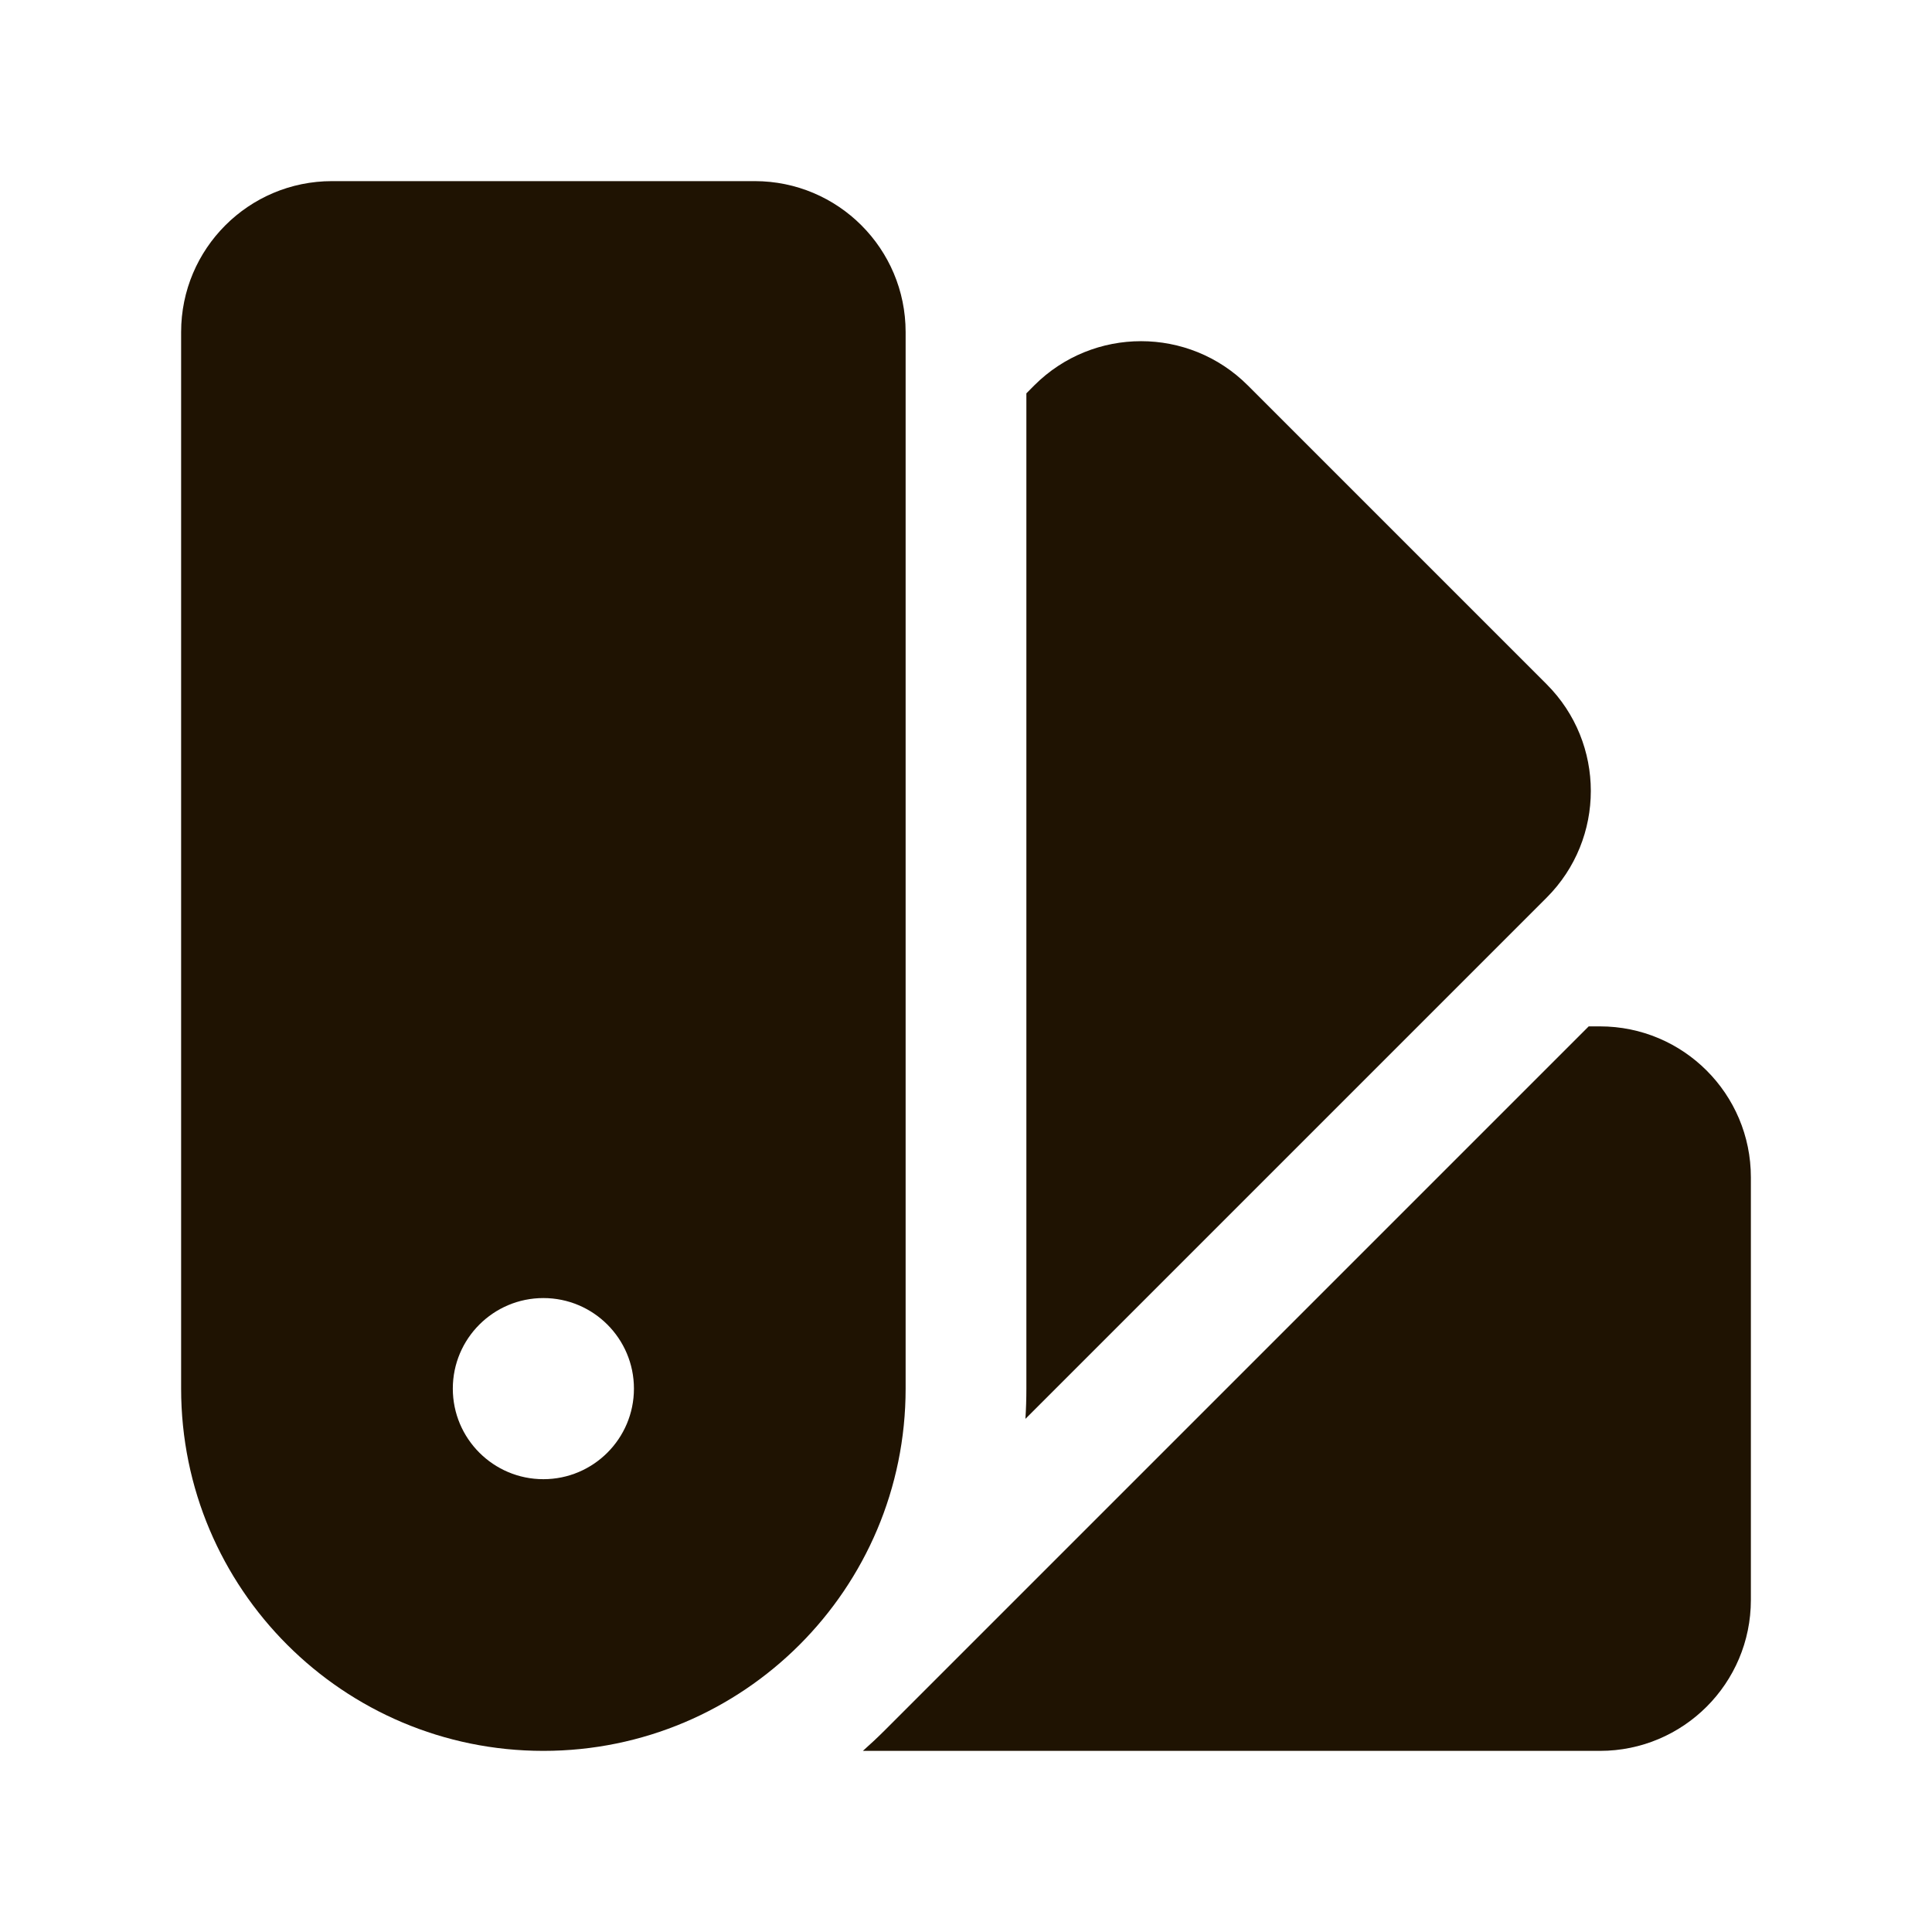
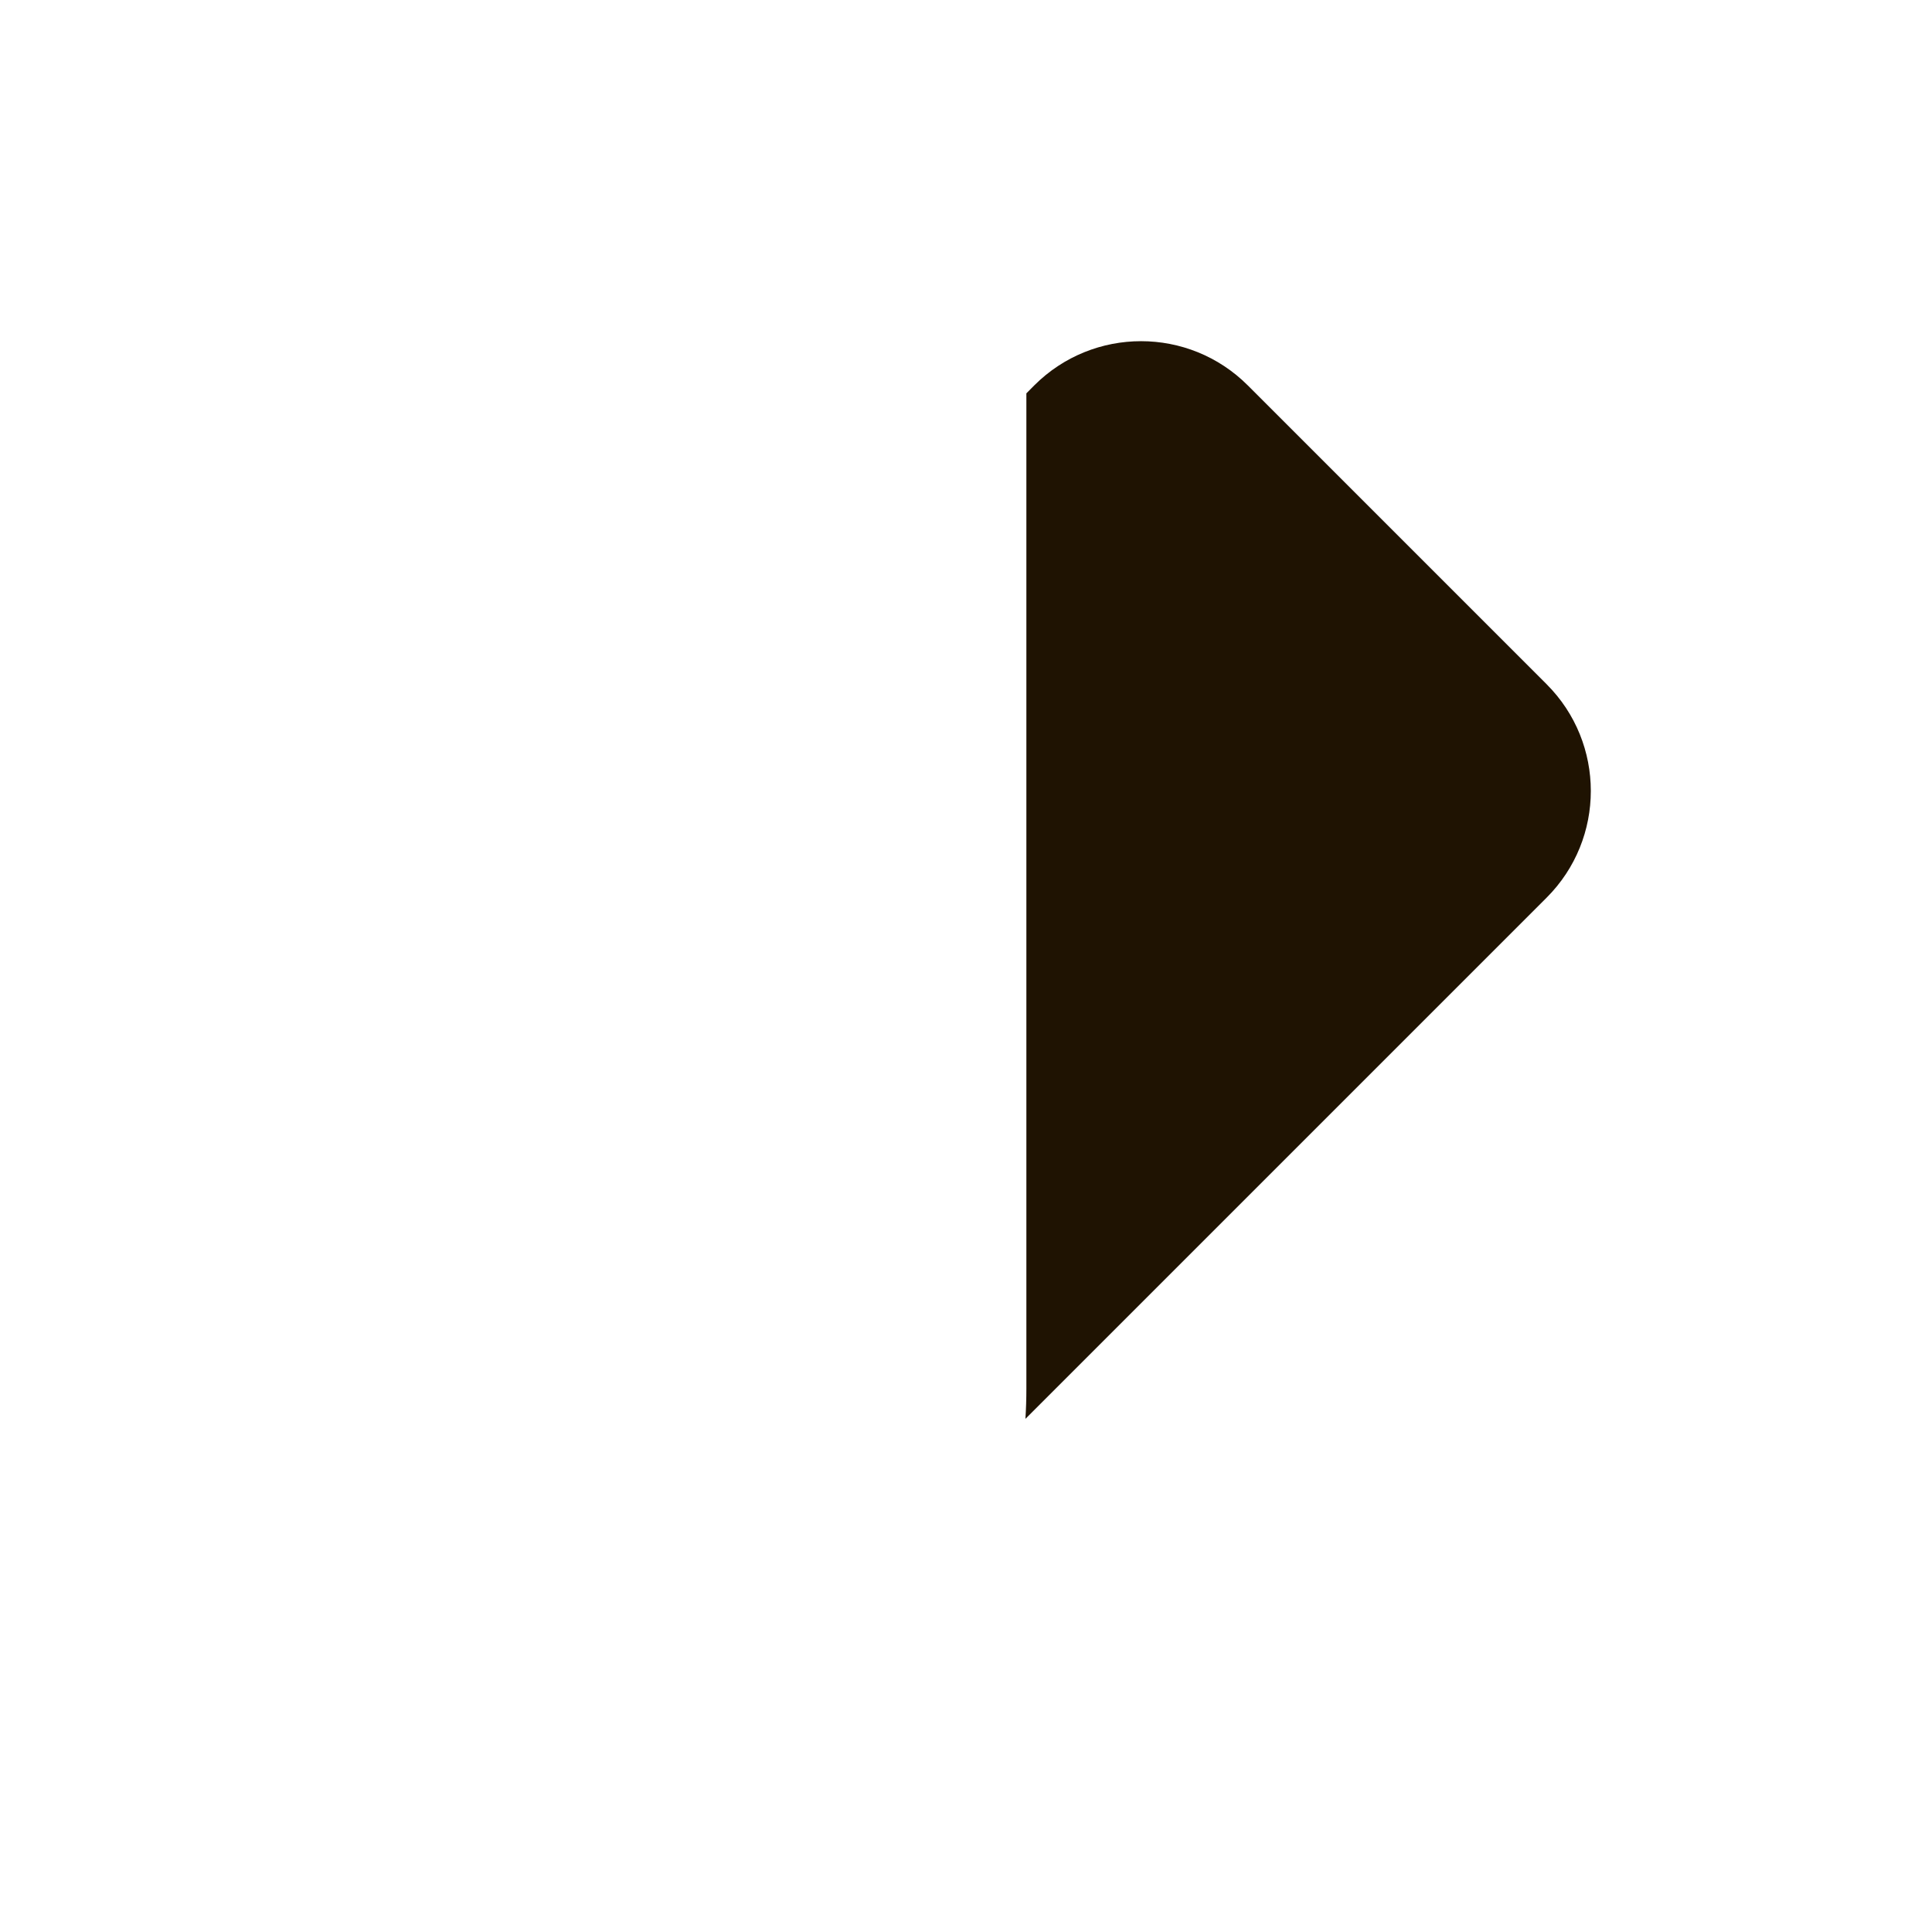
<svg xmlns="http://www.w3.org/2000/svg" width="32" height="32" viewBox="0 0 32 32" fill="none">
-   <path fill-rule="evenodd" clip-rule="evenodd" d="M3 5.5C3 4.119 4.119 3 5.5 3H12.5C13.881 3 15 4.119 15 5.5V23C15 26.314 12.314 29 9 29C5.686 29 3 26.314 3 23V5.5ZM9 24.5C9.828 24.5 10.5 23.828 10.5 23C10.5 22.172 9.828 21.5 9 21.5C8.172 21.5 7.5 22.172 7.5 23C7.5 23.828 8.172 24.5 9 24.5Z" fill="#1F1302" />
-   <path d="M14.292 29H26.5C27.881 29 29 27.881 29 26.5V19.5C29 18.119 27.881 17 26.5 17H26.314L14.657 28.657C14.538 28.776 14.416 28.89 14.292 29Z" fill="#1F1302" />
  <path d="M16.984 23.501L25.617 14.868C26.593 13.892 26.593 12.309 25.617 11.333L20.667 6.383C19.691 5.407 18.108 5.407 17.131 6.383L17 6.515V23C17 23.168 16.995 23.335 16.984 23.501Z" fill="#1F1302" />
</svg>